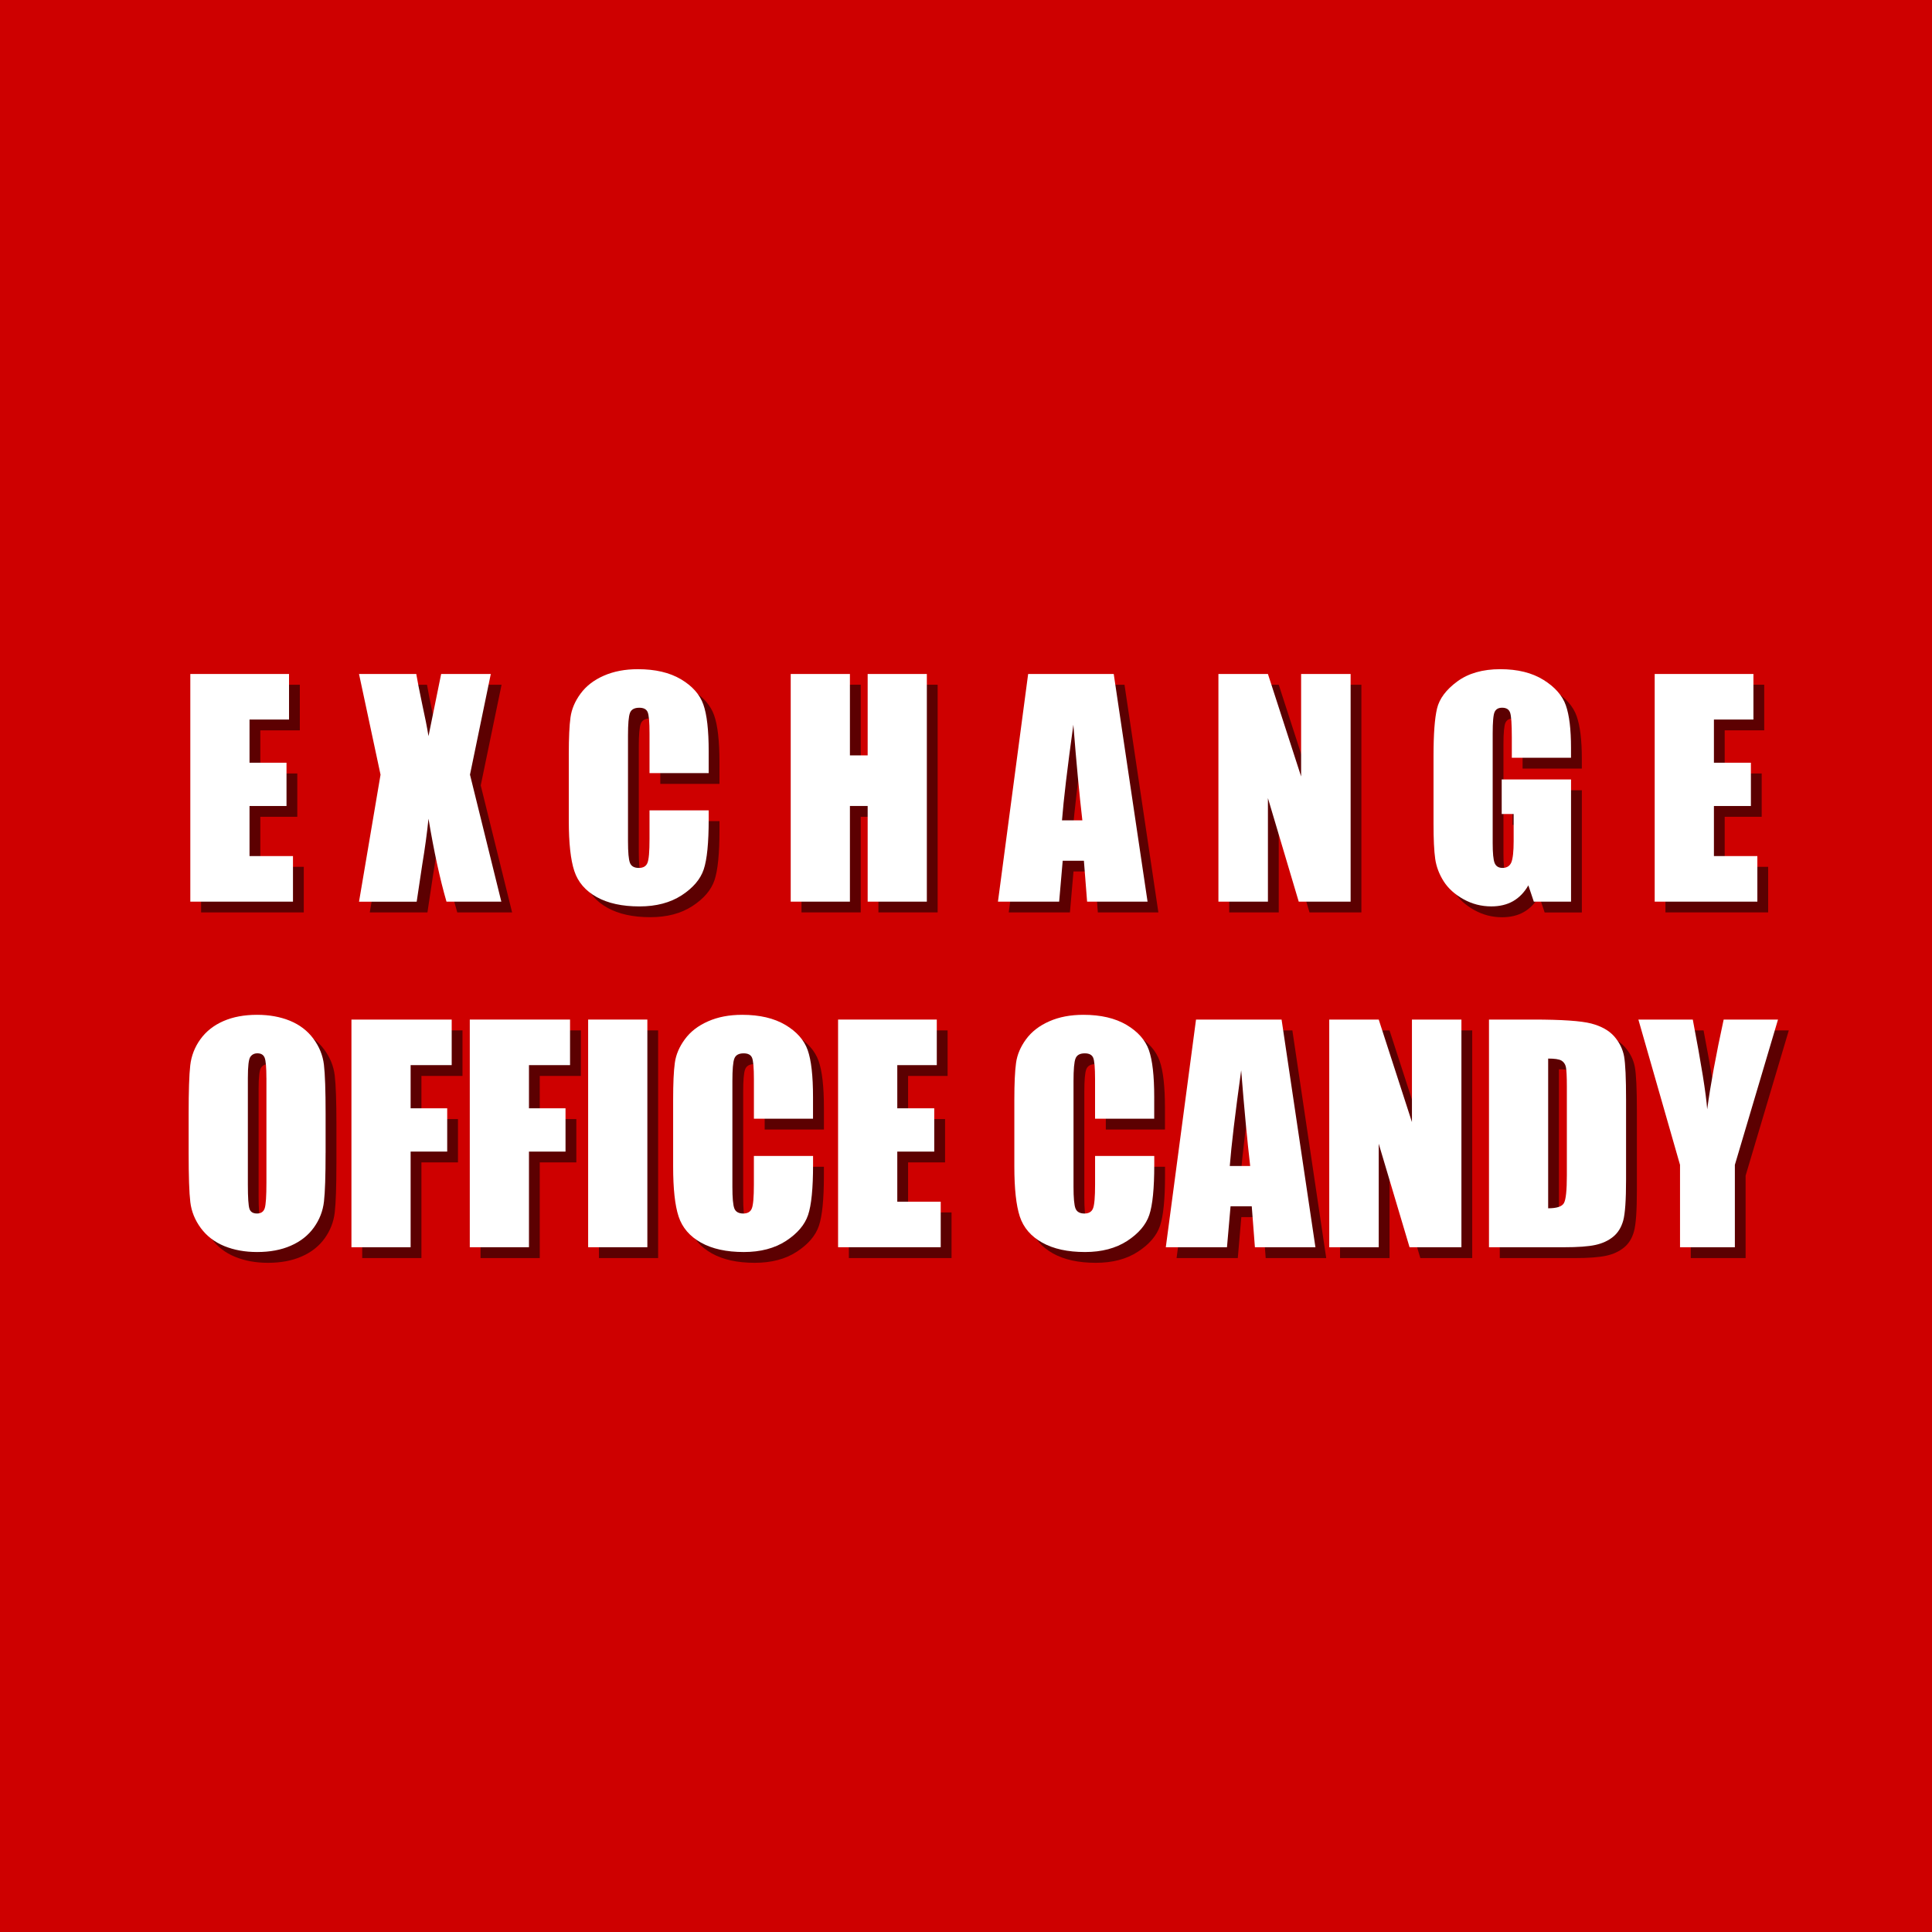
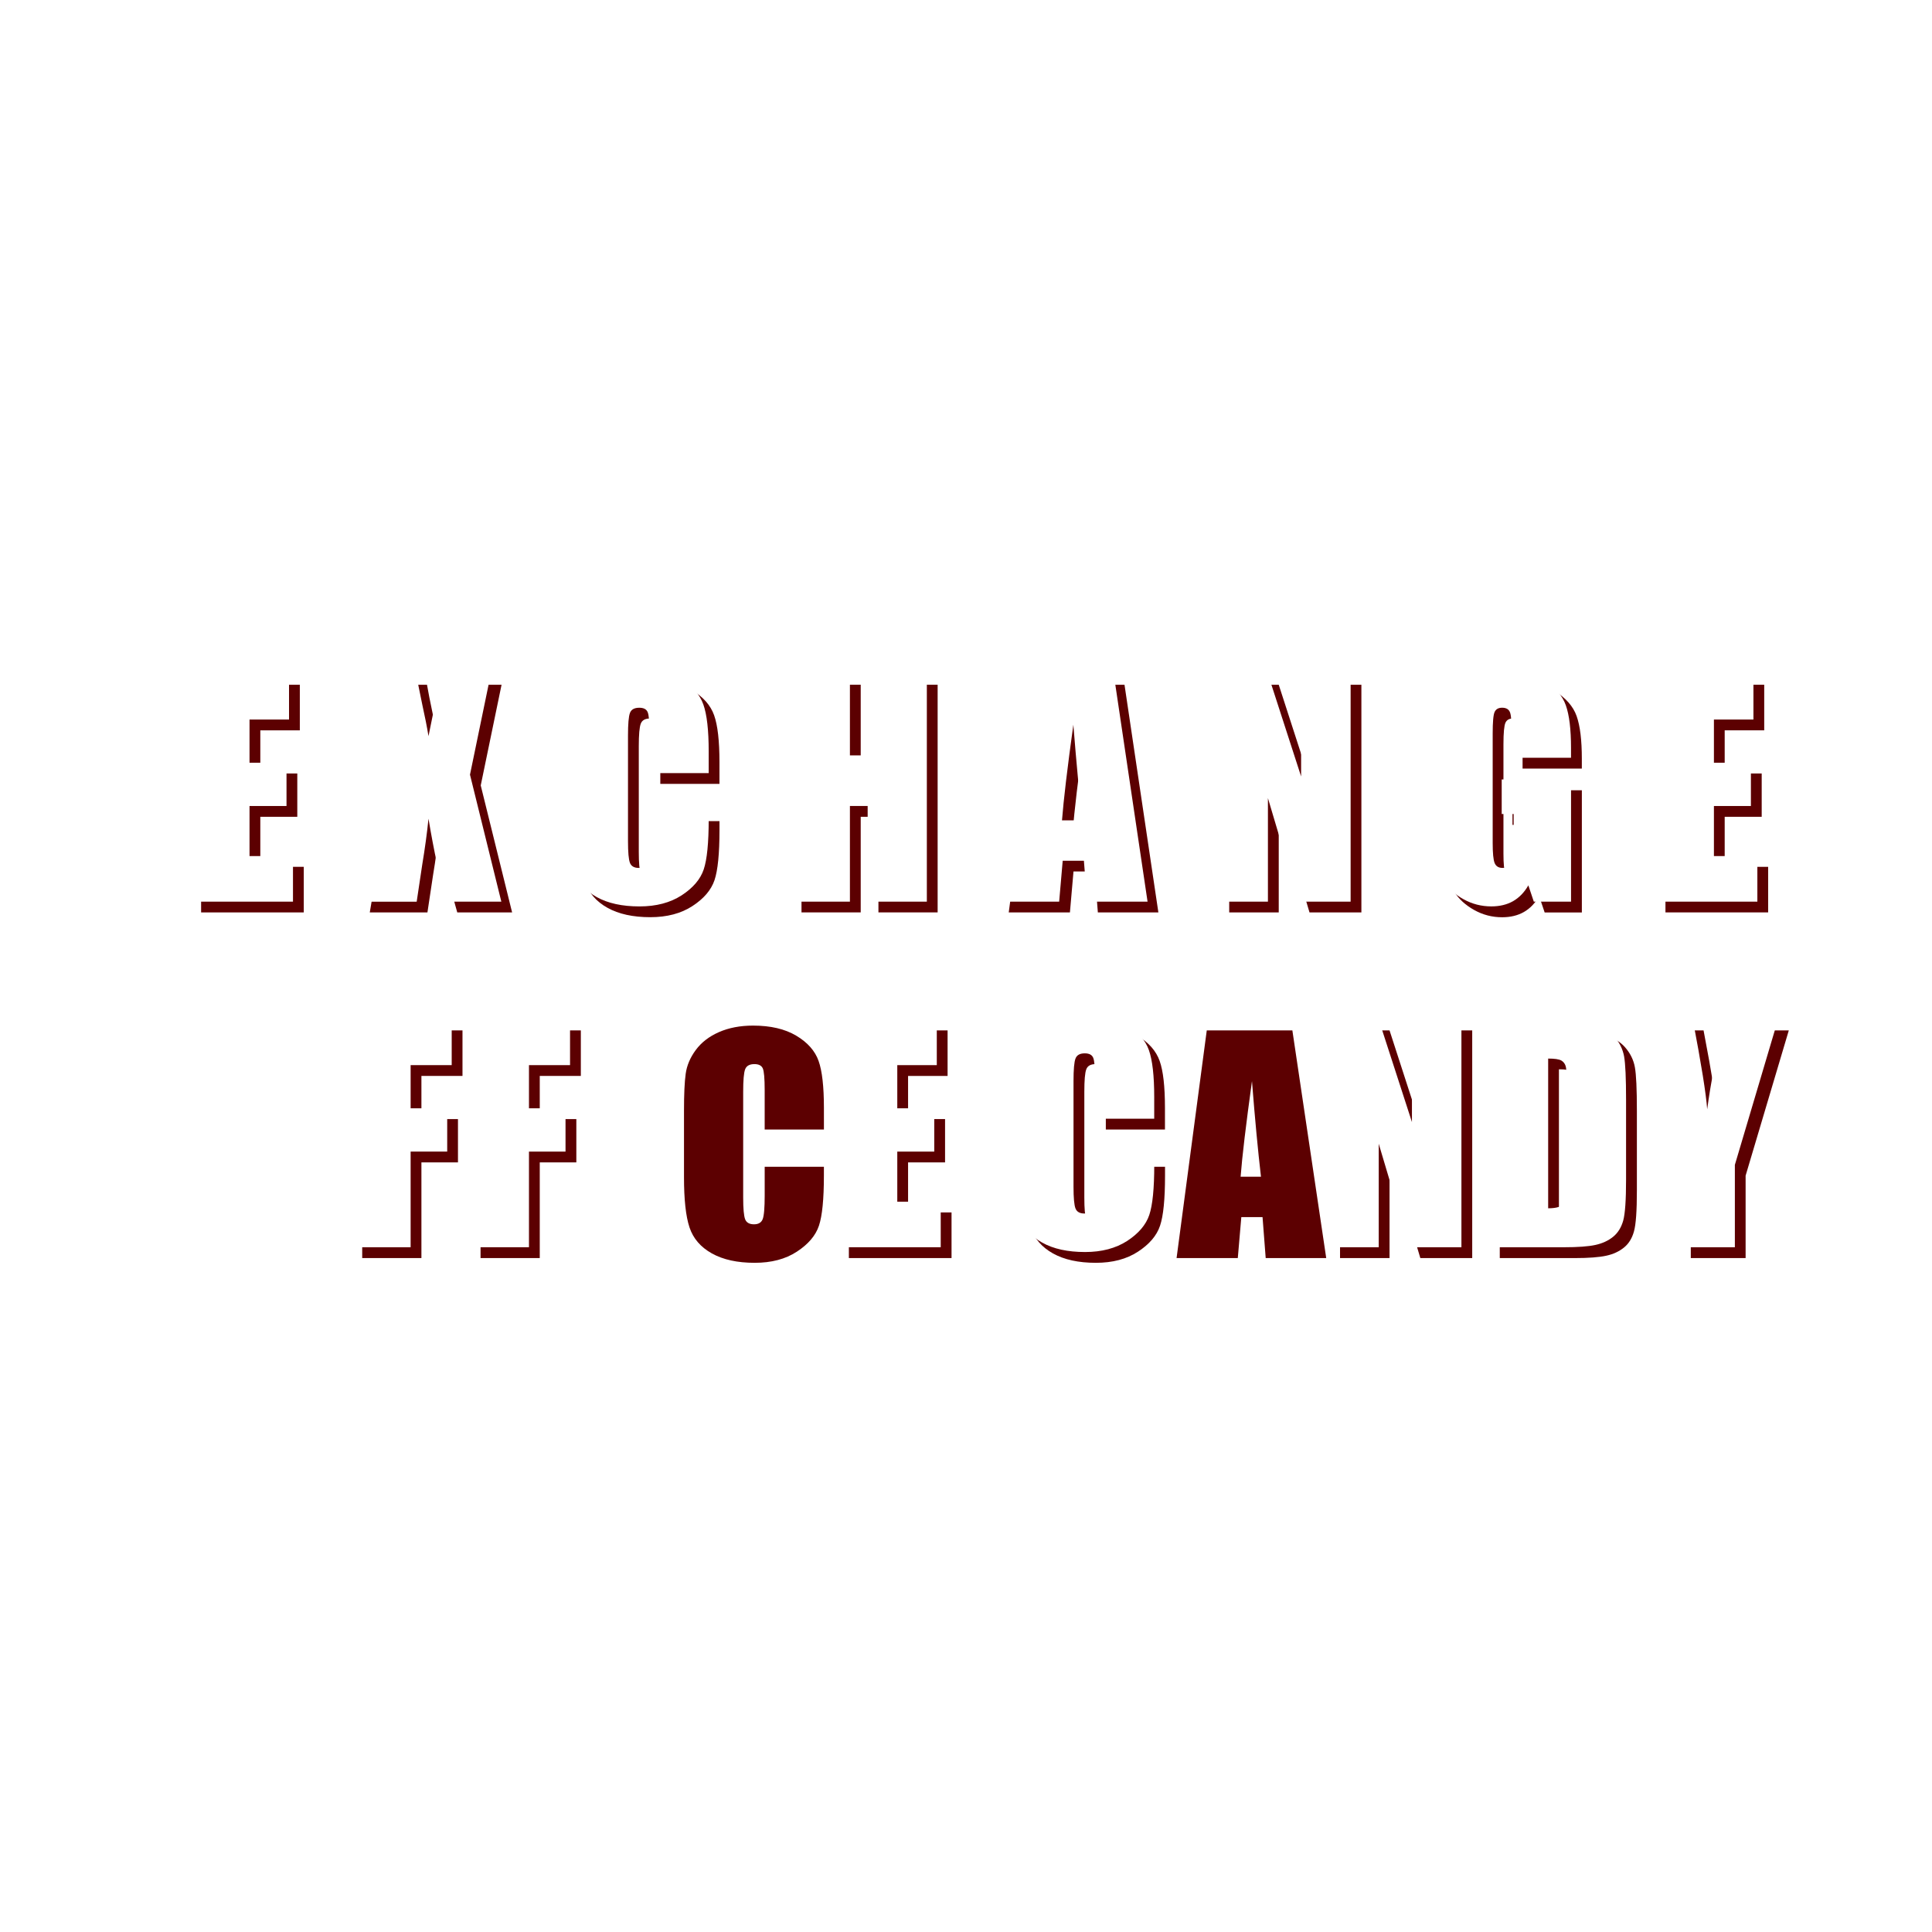
<svg xmlns="http://www.w3.org/2000/svg" version="1.1" id="Layer_1" x="0px" y="0px" width="85.039px" height="85.039px" viewBox="0 0 85.039 85.039" enable-background="new 0 0 85.039 85.039" xml:space="preserve">
-   <rect fill="#CE0000" width="85.039" height="85.039" />
  <g>
    <g>
      <g>
        <path fill="#5C0001" d="M8.852,30.139h4.345v2.007h-1.739v1.899h1.628v1.907h-1.628v2.203h1.913v2.005H8.852V30.139z" />
        <path fill="#5C0001" d="M22.077,30.139l-0.917,4.432l1.381,5.59h-2.414c-0.289-0.998-0.553-2.216-0.792-3.651     c-0.066,0.636-0.157,1.309-0.275,2.018l-0.246,1.634h-2.538l0.947-5.59l-0.947-4.432h2.519c0.046,0.277,0.137,0.735,0.272,1.381     c0.109,0.49,0.198,0.942,0.267,1.356l0.557-2.737H22.077z" />
        <path fill="#5C0001" d="M31.669,34.503h-2.605v-1.741c0-0.507-0.028-0.822-0.083-0.949c-0.056-0.125-0.178-0.188-0.368-0.188     c-0.215,0-0.351,0.076-0.409,0.229c-0.058,0.152-0.087,0.482-0.087,0.99v4.654c0,0.487,0.029,0.806,0.087,0.954     c0.058,0.148,0.188,0.224,0.39,0.224c0.194,0,0.321-0.075,0.38-0.224c0.06-0.149,0.09-0.499,0.09-1.05v-1.26h2.605v0.392     c0,1.037-0.073,1.772-0.219,2.207c-0.147,0.434-0.47,0.813-0.972,1.14c-0.501,0.327-1.12,0.49-1.854,0.49     c-0.764,0-1.393-0.138-1.888-0.415c-0.496-0.275-0.823-0.659-0.985-1.147c-0.161-0.489-0.241-1.225-0.241-2.207v-2.928     c0-0.722,0.025-1.264,0.075-1.625c0.049-0.361,0.197-0.709,0.442-1.044c0.245-0.333,0.586-0.597,1.021-0.789     c0.436-0.19,0.936-0.286,1.501-0.286c0.768,0,1.4,0.148,1.9,0.443c0.5,0.298,0.827,0.667,0.984,1.11     c0.157,0.442,0.235,1.132,0.235,2.067V34.503z" />
        <path fill="#5C0001" d="M41.271,30.139v10.021h-2.606v-4.208h-0.78v4.208h-2.606V30.139h2.606v3.584h0.78v-3.584H41.271z" />
        <path fill="#5C0001" d="M49.496,30.139l1.491,10.021h-2.664l-0.14-1.801h-0.932l-0.157,1.801h-2.693l1.328-10.021H49.496z      M48.115,36.583c-0.132-1.135-0.264-2.538-0.396-4.209c-0.266,1.918-0.433,3.322-0.499,4.209H48.115z" />
        <path fill="#5C0001" d="M59.923,30.139v10.021h-2.284l-1.354-4.556v4.556h-2.18V30.139h2.18l1.461,4.513v-4.513H59.923z" />
        <path fill="#5C0001" d="M69.624,33.829h-2.606v-0.91c0-0.572-0.024-0.932-0.073-1.076c-0.051-0.145-0.168-0.218-0.354-0.218     c-0.159,0-0.27,0.063-0.327,0.187s-0.088,0.441-0.088,0.954v4.809c0,0.449,0.03,0.746,0.088,0.889     c0.058,0.142,0.174,0.214,0.347,0.214c0.189,0,0.318-0.081,0.388-0.242c0.067-0.16,0.101-0.475,0.101-0.94v-1.188h-0.526v-1.523     h3.053v5.379h-1.637l-0.242-0.718c-0.179,0.31-0.402,0.542-0.671,0.696c-0.271,0.155-0.591,0.232-0.958,0.232     c-0.438,0-0.848-0.105-1.229-0.318s-0.673-0.477-0.87-0.79c-0.199-0.313-0.322-0.643-0.372-0.987     c-0.05-0.344-0.075-0.86-0.075-1.551v-2.977c0-0.958,0.053-1.653,0.156-2.086c0.103-0.435,0.398-0.83,0.888-1.191     s1.121-0.541,1.897-0.541c0.764,0,1.396,0.155,1.899,0.47c0.504,0.313,0.832,0.686,0.984,1.117     c0.153,0.431,0.229,1.058,0.229,1.879V33.829z" />
        <path fill="#5C0001" d="M73.307,30.139h4.347v2.007h-1.74v1.899h1.629v1.907h-1.629v2.203h1.913v2.005h-4.52V30.139z" />
-         <path fill="#5C0001" d="M14.807,51.221c0,1.006-0.024,1.719-0.072,2.139s-0.196,0.801-0.445,1.148     c-0.25,0.346-0.587,0.613-1.012,0.797c-0.425,0.188-0.92,0.279-1.485,0.279c-0.537,0-1.018-0.088-1.446-0.264     c-0.427-0.174-0.771-0.438-1.03-0.789c-0.26-0.35-0.415-0.732-0.464-1.145c-0.049-0.414-0.075-1.135-0.075-2.166v-1.715     c0-1.008,0.024-1.721,0.071-2.141c0.048-0.416,0.196-0.799,0.446-1.146c0.25-0.346,0.587-0.613,1.012-0.799     c0.425-0.186,0.921-0.277,1.486-0.277c0.536,0,1.018,0.088,1.445,0.262c0.427,0.176,0.771,0.439,1.031,0.791     c0.26,0.35,0.415,0.73,0.465,1.145c0.049,0.412,0.074,1.135,0.074,2.166V51.221z M12.2,47.928c0-0.467-0.026-0.766-0.077-0.895     c-0.052-0.131-0.158-0.195-0.319-0.195c-0.136,0-0.241,0.053-0.313,0.158c-0.072,0.104-0.108,0.416-0.108,0.932v4.68     c0,0.582,0.023,0.941,0.071,1.076c0.047,0.137,0.158,0.205,0.331,0.205c0.177,0,0.291-0.078,0.34-0.236     c0.05-0.156,0.074-0.529,0.074-1.119V47.928z" />
        <path fill="#5C0001" d="M15.943,45.354h4.414v2.004h-1.808v1.9h1.609v1.906h-1.609v4.211h-2.606V45.354z" />
        <path fill="#5C0001" d="M21.152,45.354h4.414v2.004h-1.808v1.9h1.61v1.906h-1.61v4.211h-2.606V45.354z" />
-         <path fill="#5C0001" d="M28.968,45.354v10.021h-2.605V45.354H28.968z" />
        <path fill="#5C0001" d="M36.264,49.717h-2.606v-1.742c0-0.508-0.028-0.822-0.083-0.949c-0.056-0.125-0.178-0.188-0.368-0.188     c-0.214,0-0.351,0.076-0.409,0.229s-0.086,0.482-0.086,0.99v4.654c0,0.488,0.029,0.807,0.086,0.955s0.188,0.223,0.39,0.223     c0.194,0,0.321-0.074,0.381-0.223c0.06-0.148,0.09-0.5,0.09-1.049v-1.26h2.606v0.389c0,1.039-0.073,1.773-0.219,2.207     c-0.147,0.436-0.471,0.814-0.972,1.141c-0.501,0.328-1.119,0.49-1.854,0.49c-0.763,0-1.392-0.137-1.887-0.414     c-0.496-0.277-0.824-0.66-0.985-1.148c-0.162-0.488-0.241-1.225-0.241-2.207v-2.928c0-0.723,0.024-1.264,0.075-1.625     c0.049-0.361,0.196-0.709,0.442-1.043c0.246-0.334,0.586-0.598,1.021-0.789s0.936-0.287,1.501-0.287     c0.768,0,1.401,0.146,1.9,0.443c0.5,0.297,0.828,0.668,0.985,1.111c0.157,0.441,0.235,1.131,0.235,2.068V49.717z" />
        <path fill="#5C0001" d="M37.364,45.354h4.345v2.004h-1.739v1.9h1.628v1.906h-1.628v2.203h1.913v2.008h-4.519V45.354z" />
        <path fill="#5C0001" d="M51.279,49.717h-2.605v-1.742c0-0.508-0.027-0.822-0.083-0.949c-0.056-0.125-0.179-0.188-0.368-0.188     c-0.215,0-0.352,0.076-0.409,0.229c-0.059,0.152-0.086,0.482-0.086,0.99v4.654c0,0.488,0.027,0.807,0.086,0.955     c0.058,0.148,0.188,0.223,0.391,0.223c0.194,0,0.32-0.074,0.38-0.223c0.062-0.148,0.09-0.5,0.09-1.049v-1.26h2.605v0.389     c0,1.039-0.073,1.773-0.22,2.207c-0.146,0.436-0.47,0.814-0.971,1.141c-0.502,0.328-1.119,0.49-1.854,0.49     c-0.765,0-1.394-0.137-1.889-0.414s-0.824-0.66-0.983-1.148c-0.162-0.488-0.242-1.225-0.242-2.207v-2.928     c0-0.723,0.024-1.264,0.074-1.625s0.196-0.709,0.442-1.043s0.587-0.598,1.021-0.789s0.936-0.287,1.501-0.287     c0.769,0,1.401,0.146,1.9,0.443c0.5,0.297,0.827,0.668,0.984,1.111c0.157,0.441,0.234,1.131,0.234,2.068V49.717z" />
        <path fill="#5C0001" d="M56.885,45.354l1.49,10.021h-2.664l-0.139-1.803h-0.934l-0.155,1.803h-2.695l1.329-10.021H56.885z      M55.503,51.795c-0.132-1.133-0.265-2.537-0.396-4.207c-0.265,1.918-0.433,3.322-0.5,4.207H55.503z" />
        <path fill="#5C0001" d="M64.801,45.354v10.021h-2.284l-1.355-4.559v4.559h-2.179V45.354h2.179l1.461,4.512v-4.512H64.801z" />
        <path fill="#5C0001" d="M66.012,45.354h1.949c1.259,0,2.11,0.057,2.554,0.172c0.444,0.115,0.781,0.305,1.013,0.57     c0.231,0.264,0.375,0.557,0.433,0.881c0.059,0.324,0.088,0.961,0.088,1.91v3.51c0,0.898-0.042,1.5-0.128,1.803     c-0.084,0.307-0.231,0.543-0.442,0.713c-0.211,0.172-0.471,0.293-0.78,0.359c-0.31,0.068-0.775,0.104-1.397,0.104h-3.288V45.354z      M68.618,47.066v6.594c0.374,0,0.606-0.076,0.692-0.227c0.087-0.15,0.13-0.561,0.13-1.229v-3.895     c0-0.453-0.014-0.744-0.043-0.873c-0.029-0.127-0.095-0.221-0.197-0.281C69.097,47.098,68.902,47.066,68.618,47.066z" />
        <path fill="#5C0001" d="M78.736,45.354l-1.901,6.393v3.629h-2.413v-3.629l-1.833-6.393h2.395     c0.374,1.955,0.586,3.271,0.634,3.947c0.145-1.068,0.386-2.385,0.726-3.947H78.736z" />
      </g>
    </g>
    <g>
      <path fill="#FFFFFF" d="M8.377,29.666h4.345v2.005h-1.739v1.901h1.628v1.905h-1.628v2.204h1.913v2.006H8.377V29.666z" />
      <path fill="#FFFFFF" d="M21.603,29.666l-0.916,4.432l1.38,5.59h-2.414c-0.289-1-0.553-2.217-0.792-3.652    c-0.065,0.636-0.157,1.309-0.275,2.019l-0.245,1.634h-2.538l0.947-5.59l-0.947-4.432h2.52c0.045,0.275,0.136,0.736,0.271,1.379    c0.109,0.491,0.199,0.943,0.267,1.356l0.557-2.735H21.603z" />
      <path fill="#FFFFFF" d="M31.194,34.029h-2.605v-1.742c0-0.507-0.027-0.822-0.084-0.947c-0.056-0.127-0.178-0.188-0.368-0.188    c-0.215,0-0.352,0.077-0.409,0.229c-0.058,0.153-0.086,0.483-0.086,0.991v4.654c0,0.487,0.028,0.806,0.086,0.954    s0.188,0.223,0.391,0.223c0.194,0,0.321-0.074,0.38-0.224c0.061-0.148,0.09-0.498,0.09-1.049v-1.26h2.605v0.391    c0,1.037-0.073,1.772-0.219,2.207c-0.146,0.434-0.47,0.814-0.972,1.141c-0.502,0.325-1.12,0.488-1.854,0.488    c-0.763,0-1.393-0.137-1.887-0.413c-0.496-0.277-0.824-0.659-0.984-1.148c-0.161-0.489-0.242-1.226-0.242-2.207V33.2    c0-0.723,0.025-1.264,0.075-1.625s0.196-0.708,0.442-1.042c0.246-0.336,0.587-0.6,1.021-0.79c0.435-0.192,0.936-0.288,1.501-0.288    c0.768,0,1.401,0.148,1.9,0.445c0.499,0.296,0.827,0.666,0.984,1.109c0.157,0.443,0.235,1.132,0.235,2.067V34.029z" />
      <path fill="#FFFFFF" d="M40.796,29.666v10.021h-2.605v-4.21H37.41v4.21h-2.606V29.666h2.606v3.584h0.781v-3.584H40.796z" />
      <path fill="#FFFFFF" d="M49.022,29.666l1.489,10.021H47.85l-0.141-1.801h-0.933l-0.156,1.801h-2.694l1.329-10.021H49.022z     M47.641,36.108c-0.132-1.135-0.264-2.537-0.396-4.208c-0.266,1.919-0.432,3.322-0.5,4.208H47.641z" />
      <path fill="#FFFFFF" d="M59.449,29.666v10.021h-2.284l-1.356-4.557v4.557H53.63V29.666h2.179l1.461,4.511v-4.511H59.449z" />
      <path fill="#FFFFFF" d="M69.149,33.354h-2.605v-0.91c0-0.573-0.025-0.933-0.075-1.076c-0.05-0.145-0.166-0.217-0.353-0.217    c-0.161,0-0.27,0.062-0.328,0.186c-0.058,0.123-0.086,0.441-0.086,0.953V37.1c0,0.449,0.028,0.745,0.086,0.887    c0.059,0.143,0.174,0.215,0.347,0.215c0.189,0,0.318-0.081,0.387-0.242c0.067-0.161,0.103-0.475,0.103-0.94V35.83h-0.526v-1.522    h3.052v5.38h-1.638l-0.241-0.718c-0.177,0.309-0.401,0.54-0.672,0.696c-0.271,0.154-0.59,0.23-0.958,0.23    c-0.438,0-0.847-0.105-1.229-0.318c-0.381-0.212-0.671-0.476-0.869-0.788c-0.199-0.314-0.323-0.644-0.372-0.988    c-0.05-0.345-0.074-0.86-0.074-1.551v-2.978c0-0.957,0.051-1.651,0.154-2.085c0.104-0.433,0.399-0.831,0.889-1.191    c0.489-0.361,1.121-0.542,1.896-0.542c0.764,0,1.396,0.157,1.901,0.471c0.503,0.313,0.83,0.686,0.983,1.116    c0.153,0.432,0.229,1.059,0.229,1.879V33.354z" />
      <path fill="#FFFFFF" d="M72.833,29.666h4.346v2.005h-1.739v1.901h1.628v1.905h-1.628v2.204h1.912v2.006h-4.519V29.666z" />
      <path fill="#FFFFFF" d="M14.331,50.746c0,1.008-0.023,1.721-0.071,2.139c-0.047,0.418-0.196,0.801-0.446,1.148    c-0.249,0.346-0.586,0.611-1.012,0.797c-0.425,0.188-0.92,0.279-1.485,0.279c-0.537,0-1.019-0.088-1.445-0.262    c-0.427-0.176-0.771-0.439-1.031-0.789c-0.26-0.352-0.415-0.734-0.464-1.146c-0.05-0.412-0.074-1.135-0.074-2.166v-1.713    c0-1.01,0.023-1.723,0.071-2.141s0.197-0.803,0.446-1.148c0.25-0.346,0.587-0.613,1.012-0.799c0.425-0.186,0.92-0.277,1.486-0.277    c0.536,0,1.018,0.088,1.445,0.262c0.427,0.176,0.771,0.439,1.031,0.789c0.26,0.352,0.415,0.732,0.464,1.145    c0.049,0.414,0.074,1.137,0.074,2.17V50.746z M11.726,47.453c0-0.467-0.026-0.766-0.077-0.895    c-0.052-0.131-0.158-0.195-0.319-0.195c-0.135,0-0.24,0.053-0.312,0.158c-0.073,0.105-0.108,0.414-0.108,0.932v4.68    c0,0.582,0.024,0.939,0.071,1.078c0.047,0.135,0.158,0.203,0.331,0.203c0.177,0,0.291-0.078,0.341-0.234    c0.05-0.158,0.074-0.531,0.074-1.121V47.453z" />
      <path fill="#FFFFFF" d="M15.468,44.877h4.414v2.006h-1.808v1.9h1.61v1.906h-1.61v4.209h-2.605V44.877z" />
      <path fill="#FFFFFF" d="M20.678,44.877h4.413v2.006h-1.808v1.9h1.609v1.906h-1.609v4.209h-2.605V44.877z" />
      <path fill="#FFFFFF" d="M28.494,44.877v10.021h-2.606V44.877H28.494z" />
-       <path fill="#FFFFFF" d="M35.789,49.242h-2.605V47.5c0-0.508-0.028-0.822-0.084-0.947c-0.056-0.127-0.178-0.189-0.368-0.189    c-0.214,0-0.351,0.076-0.409,0.23c-0.058,0.15-0.086,0.48-0.086,0.988v4.656c0,0.486,0.028,0.805,0.086,0.953    s0.188,0.223,0.39,0.223c0.194,0,0.321-0.074,0.38-0.225c0.06-0.148,0.09-0.498,0.09-1.047v-1.262h2.605v0.391    c0,1.037-0.073,1.775-0.22,2.209c-0.146,0.432-0.47,0.813-0.972,1.141c-0.501,0.324-1.119,0.488-1.854,0.488    c-0.763,0-1.393-0.137-1.888-0.414s-0.823-0.66-0.984-1.148c-0.162-0.49-0.241-1.225-0.241-2.207v-2.928    c0-0.723,0.024-1.264,0.074-1.625c0.048-0.361,0.196-0.709,0.442-1.043c0.245-0.334,0.585-0.598,1.022-0.789    c0.435-0.193,0.935-0.287,1.5-0.287c0.768,0,1.401,0.148,1.9,0.443c0.5,0.297,0.828,0.668,0.984,1.109    c0.157,0.445,0.235,1.133,0.235,2.068V49.242z" />
      <path fill="#FFFFFF" d="M36.889,44.877h4.345v2.006h-1.739v1.9h1.627v1.906h-1.627v2.205h1.912v2.004h-4.518V44.877z" />
      <path fill="#FFFFFF" d="M50.806,49.242H48.2V47.5c0-0.508-0.028-0.822-0.084-0.947c-0.056-0.127-0.179-0.189-0.368-0.189    c-0.215,0-0.352,0.076-0.409,0.23c-0.058,0.15-0.087,0.48-0.087,0.988v4.656c0,0.486,0.029,0.805,0.087,0.953    s0.188,0.223,0.391,0.223c0.193,0,0.321-0.074,0.38-0.225c0.061-0.148,0.091-0.498,0.091-1.047v-1.262h2.605v0.391    c0,1.037-0.073,1.775-0.22,2.209c-0.146,0.432-0.471,0.813-0.972,1.141c-0.501,0.324-1.12,0.488-1.854,0.488    c-0.763,0-1.393-0.137-1.887-0.414c-0.496-0.277-0.824-0.66-0.985-1.148c-0.161-0.49-0.241-1.225-0.241-2.207v-2.928    c0-0.723,0.025-1.264,0.075-1.625c0.049-0.361,0.196-0.709,0.441-1.043s0.586-0.598,1.021-0.789    c0.436-0.193,0.937-0.287,1.502-0.287c0.767,0,1.399,0.148,1.899,0.443c0.5,0.297,0.827,0.668,0.984,1.109    c0.157,0.445,0.235,1.133,0.235,2.068V49.242z" />
-       <path fill="#FFFFFF" d="M56.41,44.877l1.49,10.021h-2.664l-0.139-1.801h-0.933l-0.157,1.801h-2.693l1.33-10.021H56.41z     M55.028,51.322c-0.131-1.137-0.264-2.539-0.396-4.209c-0.267,1.92-0.433,3.32-0.502,4.209H55.028z" />
      <path fill="#FFFFFF" d="M64.326,44.877v10.021h-2.283l-1.357-4.555v4.555h-2.178V44.877h2.178l1.462,4.512v-4.512H64.326z" />
      <path fill="#FFFFFF" d="M65.537,44.877h1.949c1.259,0,2.11,0.059,2.554,0.174c0.443,0.117,0.781,0.305,1.013,0.568    c0.23,0.266,0.376,0.561,0.434,0.883c0.057,0.324,0.086,0.961,0.086,1.91v3.51c0,0.9-0.042,1.5-0.126,1.805    c-0.086,0.303-0.233,0.541-0.444,0.711c-0.21,0.172-0.47,0.291-0.778,0.359c-0.31,0.068-0.776,0.102-1.399,0.102h-3.287V44.877z     M68.144,46.594v6.59c0.376,0,0.605-0.074,0.693-0.227c0.087-0.15,0.13-0.559,0.13-1.227v-3.895c0-0.453-0.015-0.744-0.043-0.873    c-0.029-0.127-0.096-0.221-0.198-0.281C68.621,46.621,68.427,46.594,68.144,46.594z" />
      <path fill="#FFFFFF" d="M78.261,44.877l-1.899,6.395v3.627h-2.414v-3.627l-1.833-6.395h2.395c0.374,1.957,0.585,3.273,0.634,3.949    c0.144-1.068,0.385-2.385,0.725-3.949H78.261z" />
    </g>
  </g>
</svg>